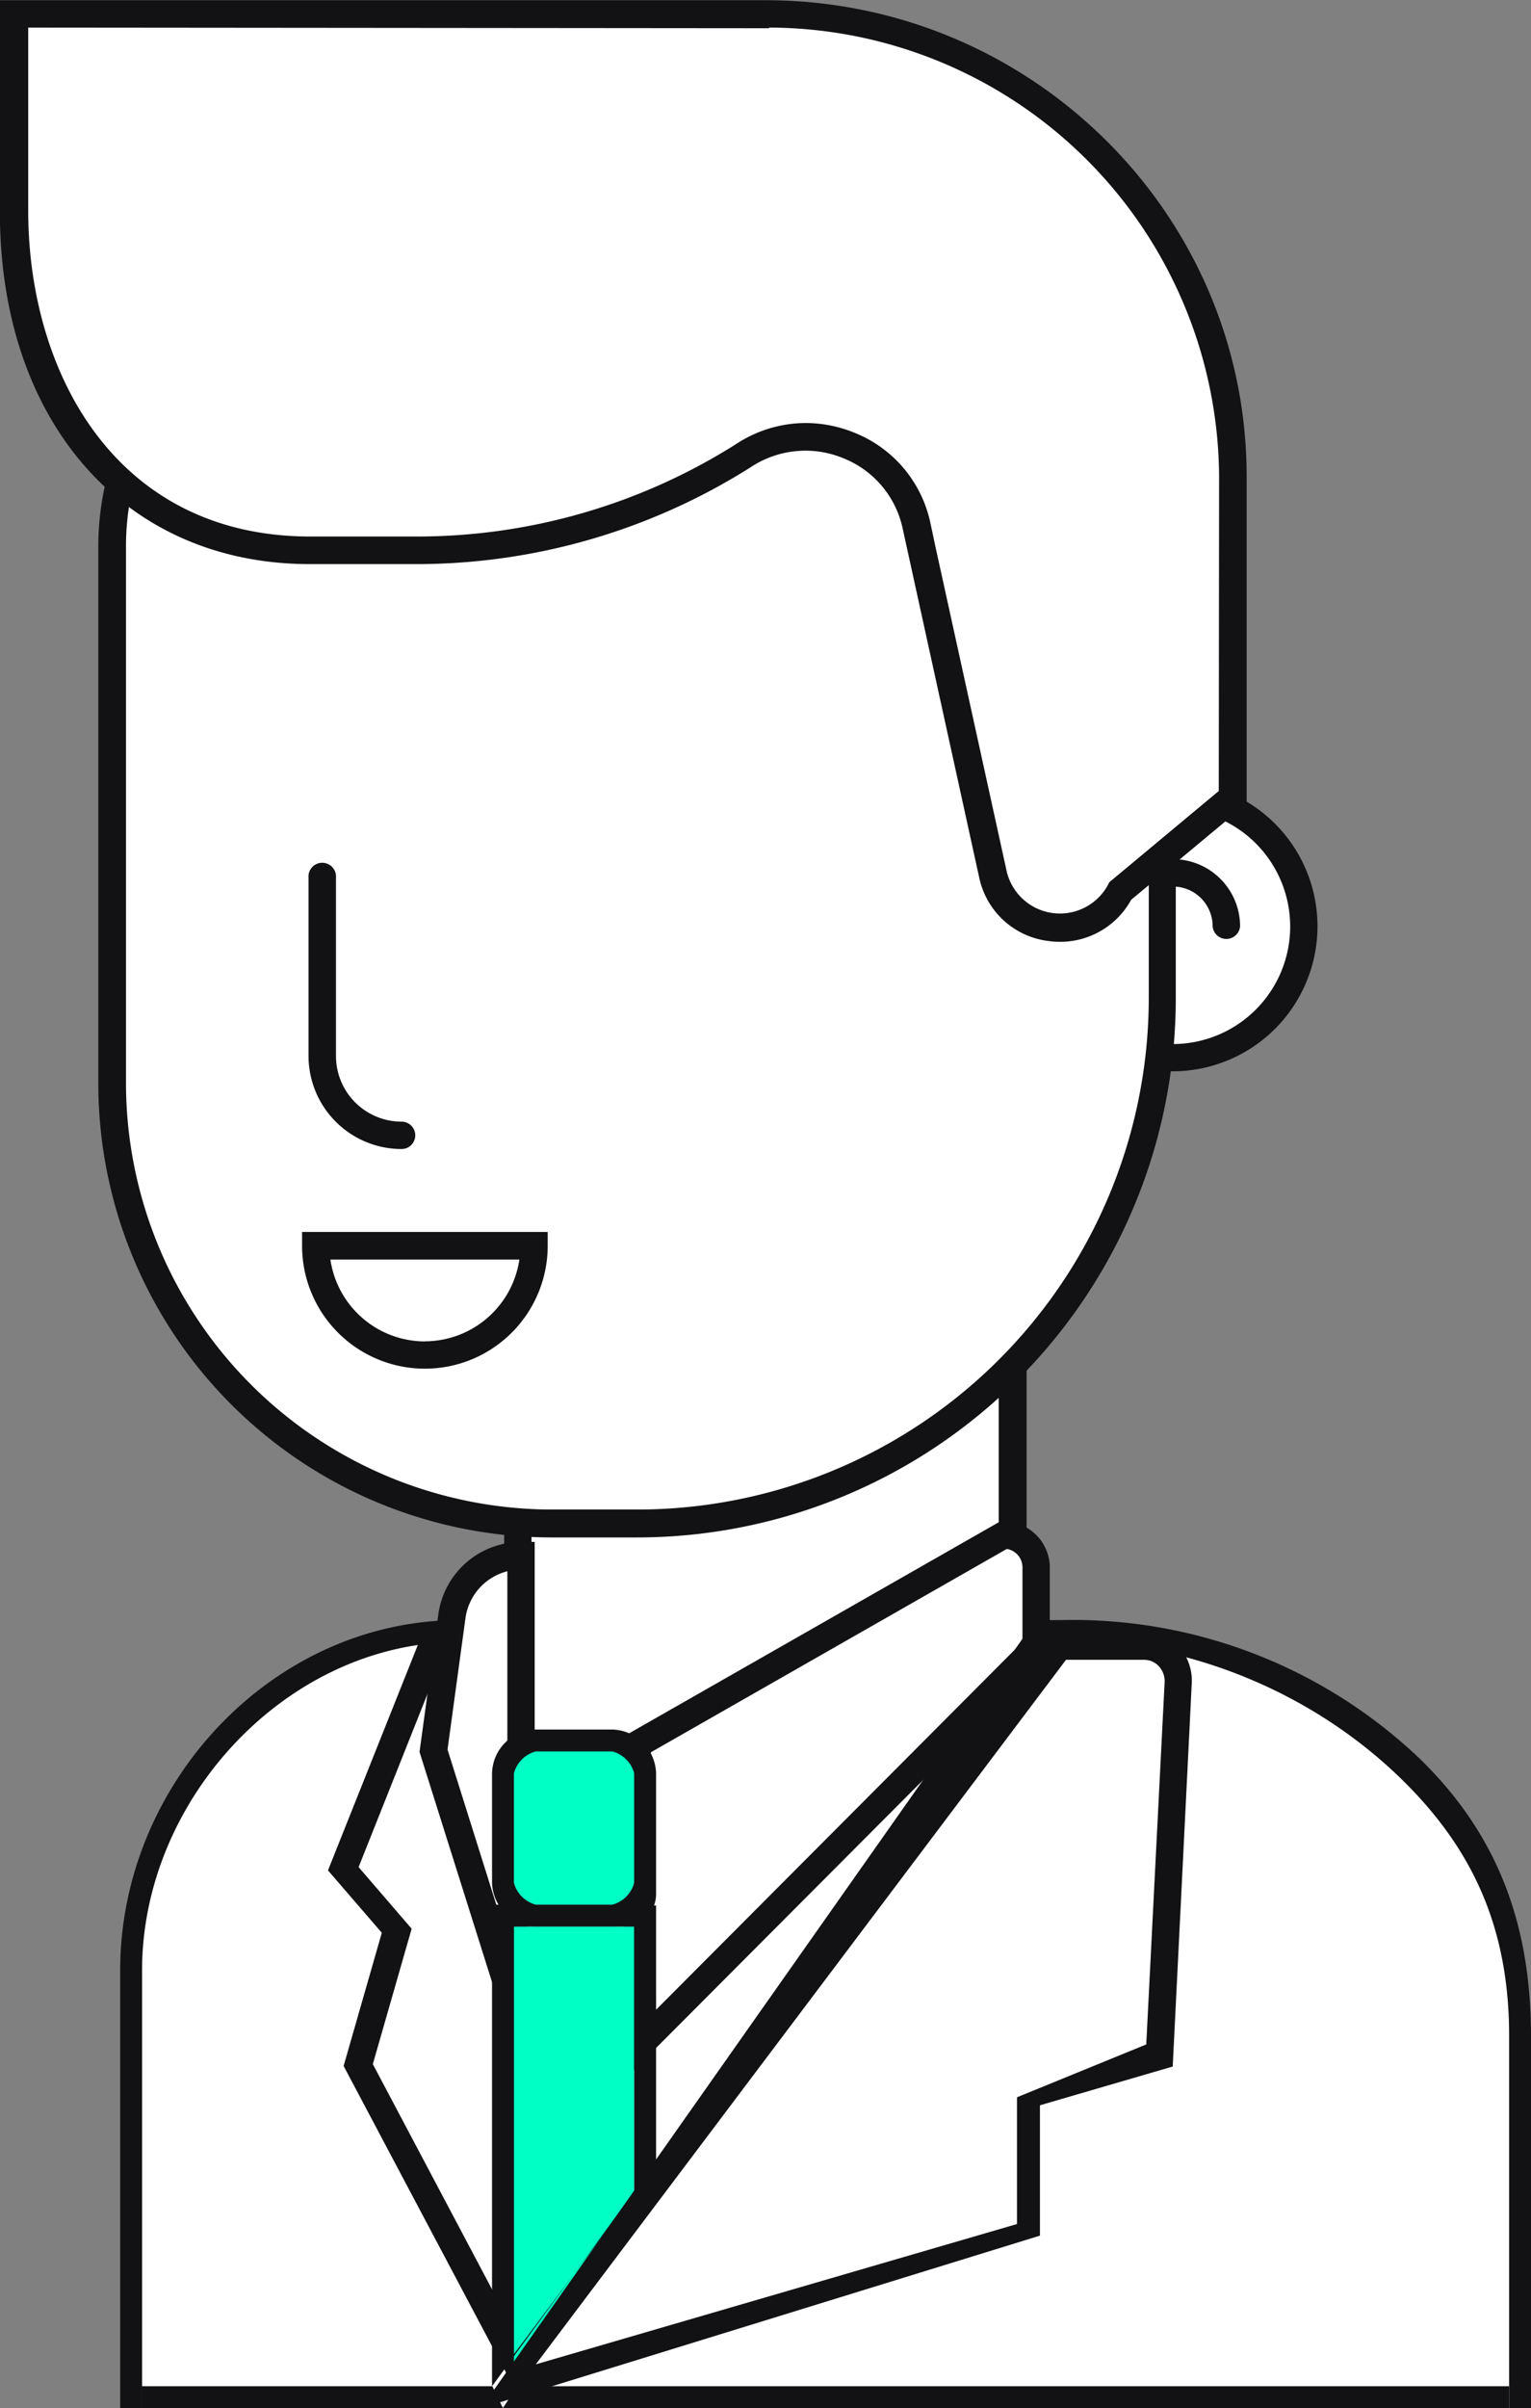
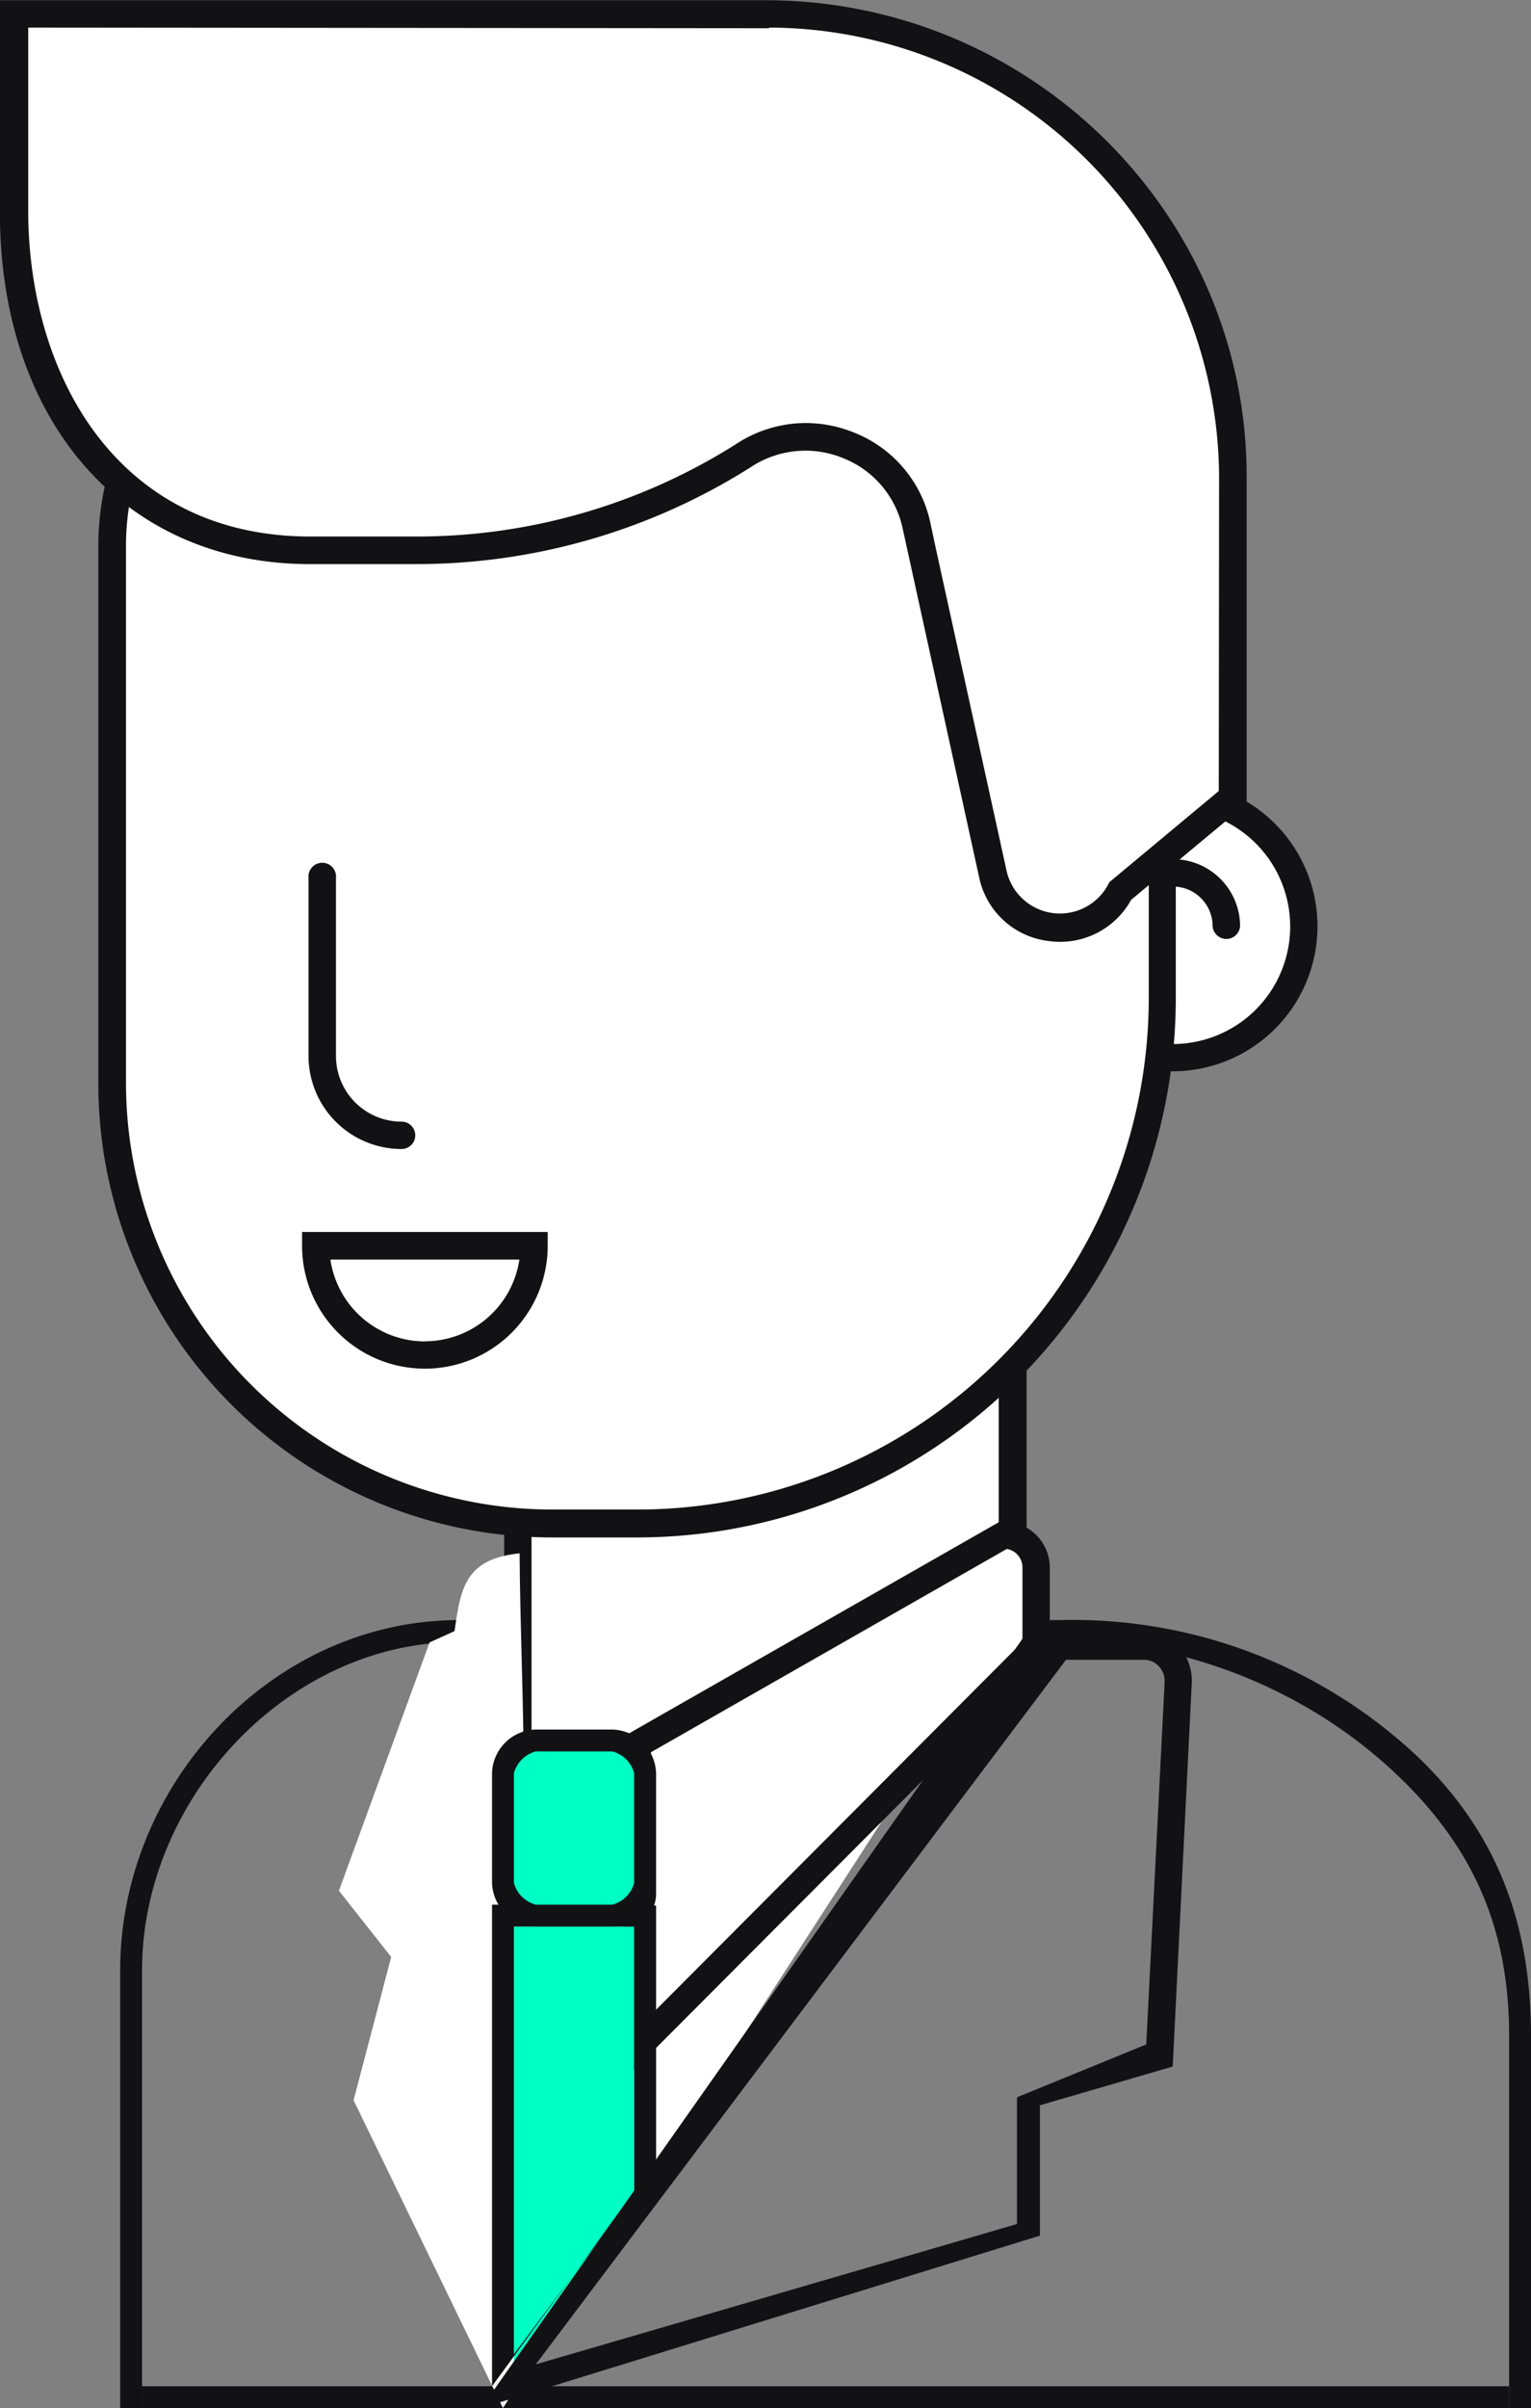
<svg xmlns="http://www.w3.org/2000/svg" id="Man" viewBox="0 0 139.99 220.02">
  <rect x="0" y="0" width="139.99" height="220.02" fill="#808080" stroke="none" />
  <title>12_employer_white_tab</title>
  <g id="Составная_фигура" data-name="Составная фигура">
-     <path d="M163,212.57H109.16C92.77,212.57,79,225.6,79,242v41H206V250C206,223.12,181.58,211.91,163,212.57Z" transform="translate(-67.01 -62.98)" fill="#fff" fill-rule="evenodd" />
-   </g>
+     </g>
  <g id="Rectangle_1" data-name="Rectangle 1">
    <rect x="12.99" y="218.02" width="125" height="2" fill="#121214" />
  </g>
  <g id="Составная_фигура-2" data-name="Составная фигура">
    <path d="M196.74,223.58A46,46,0,0,0,164,211H109c-17.06,0-31,14.94-31,32v40h2V243c0-15.68,13.32-30,29-30h55c9.32-.33,21.65,3.35,31,12.38,6.66,6.43,10,13.73,10,23.62v34h2V249C207,238.57,203.8,230.4,196.74,223.58Z" transform="translate(-67.01 -62.98)" fill="#121214" fill-rule="evenodd" />
  </g>
  <g id="Составная_фигура-3" data-name="Составная фигура">
    <polygon points="45.99 151.02 45.99 220.01 89 153.46 45.99 151.02" fill="#fff" fill-rule="evenodd" />
  </g>
  <g id="Составная_фигура-4" data-name="Составная фигура">
    <path d="M114.45,195v29.85a2.61,2.61,0,0,0,2.61,2.61H139a20.7,20.7,0,0,0,20.64-19c0-.56.07-1.12.07-1.68V188.16Z" transform="translate(-67.01 -62.98)" fill="#fff" fill-rule="evenodd" />
  </g>
  <g id="Составная_фигура-5" data-name="Составная фигура">
    <path d="M113.11,194v29.84a5,5,0,0,0,5,4.94h20.81a22.05,22.05,0,0,0,21.88-20.18c.05-.6.08-1.18.08-1.78V186.7Zm45.22,12.82c0,.53,0,1-.07,1.58a19.54,19.54,0,0,1-19.39,17.88H118.06a2.45,2.45,0,0,1-2.45-2.44V196.1l42.72-6.49Z" transform="translate(-67.01 -62.98)" fill="#121214" fill-rule="evenodd" />
  </g>
  <g id="new_vector_shape_done">
    <path d="M170.81,135.83c-2,1.83-5.08,2.44-6.62,4.73-1.13,1.67-1.09,4.2-2.37,5.68.9,4.54,4.87,8.72,7.1,12.3C189.5,164.18,193.58,135,170.81,135.83Z" transform="translate(-67.01 -62.98)" fill="#fff" fill-rule="evenodd" />
  </g>
  <g id="Составная_фигура-6" data-name="Составная фигура">
    <path d="M174.26,134.36A13.27,13.27,0,0,0,161,147.62a1.25,1.25,0,0,0,2.5,0,10.74,10.74,0,1,1,5.42,9.34,1.25,1.25,0,0,0-1.24,2.17,13.25,13.25,0,1,0,6.56-24.77Z" transform="translate(-67.01 -62.98)" fill="#121214" fill-rule="evenodd" />
  </g>
  <g id="Составная_фигура-7" data-name="Составная фигура">
    <path d="M174.26,141.48a1.25,1.25,0,0,0,0,2.5,3.63,3.63,0,0,1,3.63,3.64,1.26,1.26,0,0,0,2.51,0A6.14,6.14,0,0,0,174.26,141.48Z" transform="translate(-67.01 -62.98)" fill="#121214" fill-rule="evenodd" />
  </g>
  <g id="new_vector_shape_done-2" data-name="new_vector_shape_done">
    <path d="M169.39,98.93a28.39,28.39,0,0,0-11.82-9.47c-5.37-2-13.22-1.41-20.34-1.41h-36.9c-1.85,1.13-5,.64-7.09,1.41a27.83,27.83,0,0,0-13.72,12.31c-4.33,8.38-2.36,25.34-2.36,37.37,0,9-1.59,22.44.47,30.28,6.05,23,19.71,32.7,49.19,32.64,6,0,11.56-.85,16.08-2.83,16.28-7.15,25.63-19.38,30.27-38.33V131.57C173.17,119.47,174.3,106.08,169.39,98.93Z" transform="translate(-67.01 -62.98)" fill="#fff" fill-rule="evenodd" />
  </g>
  <g id="Составная_фигура-8" data-name="Составная фигура">
    <path d="M174.55,120.5v-7.67A25.88,25.88,0,0,0,148.66,87H101.91A25.92,25.92,0,0,0,76,112.84V162a41.49,41.49,0,0,0,41.44,41.45h7.81a49.27,49.27,0,0,0,49.27-49.28V120.65C174.56,120.6,174.55,120.55,174.55,120.5Zm-2.5,33.61a46.77,46.77,0,0,1-46.77,46.79h-7.81a39,39,0,0,1-38.94-39V112.84a23.41,23.41,0,0,1,23.38-23.39h46.75a23.39,23.39,0,0,1,23.39,23.38v41.28Z" transform="translate(-67.01 -62.98)" fill="#121214" fill-rule="evenodd" />
  </g>
  <g id="Составная_фигура-9" data-name="Составная фигура">
    <path d="M103.73,165.46a6,6,0,0,1-6-6V143.18a1.26,1.26,0,1,0-2.51,0v16.28a8.51,8.51,0,0,0,8.51,8.5,1.25,1.25,0,0,0,0-2.5Z" transform="translate(-67.01 -62.98)" fill="#121214" fill-rule="evenodd" />
  </g>
  <g id="Составная_фигура-10" data-name="Составная фигура">
    <path d="M137,64.24h0c-.1,0-.2,0,.29.06L69.2,64.24l0,18c0,17,9.67,30.83,26.71,30.83h9.55a54.85,54.85,0,0,0,29.42-8.55l.28-.18a10.2,10.2,0,0,1,15.45,6.49l.48,2.24,6.4,29.56A6.14,6.14,0,0,0,169,144.13l10.14-8.51V106.39A42.15,42.15,0,0,0,137,64.24Z" transform="translate(-67.01 -62.98)" fill="#fff" fill-rule="evenodd" />
  </g>
  <g id="Составная_фигура-11" data-name="Составная фигура">
    <path d="M137,63h-1.3v0L67,63l0,19.35c0,19.24,11.44,32.17,28.34,32.17h9.68a57.23,57.23,0,0,0,30.5-8.77l.28-.18a9.06,9.06,0,0,1,8.38-.7,8.91,8.91,0,0,1,5.37,6.41l7,31.9a7.37,7.37,0,0,0,6.37,5.78,6.59,6.59,0,0,0,1,.07,7.4,7.4,0,0,0,6.52-3.84L181,136.41V106.52C181,82.52,161.26,63,137,63Zm41.45,72.25-10,8.33-.12.23a5,5,0,0,1-9.26-1.17L152.56,113l-.48-2.25a11.41,11.41,0,0,0-6.86-8.2,11.87,11.87,0,0,0-4.53-.92,11.63,11.63,0,0,0-6.2,1.81l-.28.18A54.62,54.62,0,0,1,105.07,112H95.39c-17.77,0-25.76-14.91-25.8-29.68l0-16.82,67.74.06V65.5a41.27,41.27,0,0,1,41.15,41Z" transform="translate(-67.01 -62.98)" fill="#121214" fill-rule="evenodd" />
  </g>
  <g id="Составная_фигура-12" data-name="Составная фигура">
    <polygon points="39.28 150.06 30.99 172.75 35.77 178.8 32.33 191.89 45.99 220.02 45.99 147.02 39.28 150.06" fill="#fff" fill-rule="evenodd" />
  </g>
  <g id="Составная_фигура-13" data-name="Составная фигура">
-     <path d="M105.8,211.81,97,233.87l4.92,5.7-3.49,12.17L115,283V208ZM112.45,273,101.1,251.57l3.55-12.37-4.85-5.63,8.14-20.45,4.51-1.87Z" transform="translate(-67.01 -62.98)" fill="#121214" fill-rule="evenodd" />
-   </g>
+     </g>
  <g id="Составная_фигура-14" data-name="Составная фигура">
    <path d="M158.76,203l-33.47,19.39.09,28,36.35-37V206A3,3,0,0,0,158.76,203Z" transform="translate(-67.01 -62.98)" fill="#fff" fill-rule="evenodd" />
  </g>
  <g id="Составная_фигура-15" data-name="Составная фигура">
    <path d="M158.78,202h-.34L124,221.65l.1,31.35L163,214v-7.85A4.21,4.21,0,0,0,158.78,202Zm1.72,11-33.9,34-.08-23.92,32.55-18.58a1.71,1.71,0,0,1,1.43,1.68Z" transform="translate(-67.01 -62.98)" fill="#121214" fill-rule="evenodd" />
  </g>
  <g id="new_vector_shape_done-3" data-name="new_vector_shape_done">
    <path d="M114.52,204.9c-6.47.67-5.21,4.93-6.62,10.88-.47,2-1.77,5.84-1,9,.87,3.31,2.73,7.16,3.79,10.41.88,2.71.83,5.95,2.36,8l.48.48C115.78,232.36,114.6,217.67,114.52,204.9Z" transform="translate(-67.01 -62.98)" fill="#fff" fill-rule="evenodd" />
  </g>
  <g id="Составная_фигура-16" data-name="Составная фигура">
-     <path d="M114.65,203.86a7.66,7.66,0,0,0-7.56,6.61l-1.72,12.58,9.34,29.62,1.19-29.29V203.86Zm-1.86,34.41-4.86-15.44,1.64-12a5.14,5.14,0,0,1,3.83-4.29v16.81Z" transform="translate(-67.01 -62.98)" fill="#121214" fill-rule="evenodd" />
-   </g>
+     </g>
  <g id="Составная_фигура-17" data-name="Составная фигура">
    <path d="M122.84,222.39H115c-1.4,0-2,1.2-2,2.61v10c0,1.41.59,3,2,3h7.85c1.4,0,2.16-1.57,2.16-3V225C125,223.59,124.24,222.39,122.84,222.39Z" transform="translate(-67.01 -62.98)" fill="#00ffc4" fill-rule="evenodd" />
  </g>
  <g id="Составная_фигура-18" data-name="Составная фигура">
    <path d="M123,221h-7a4.1,4.1,0,0,0-4,4v10a4.13,4.13,0,0,0,4,4h7c2,0,4-.78,4-3V225A4.12,4.12,0,0,0,123,221Zm2,14a2.81,2.81,0,0,1-2,2h-7a2.81,2.81,0,0,1-2-2V225a2.81,2.81,0,0,1,2-2h7a2.81,2.81,0,0,1,2,2Z" transform="translate(-67.01 -62.98)" fill="#121214" fill-rule="evenodd" />
  </g>
  <g id="Составная_фигура-19" data-name="Составная фигура">
    <polygon points="46.99 176.01 46.99 217.01 57.99 200.42 57.99 176.01 46.99 176.01" fill="#00ffc4" fill-rule="evenodd" />
  </g>
  <g id="Составная_фигура-20" data-name="Составная фигура">
    <path d="M125,263.4v-.2l-5.49,7.52ZM112,237v44l7.51-10.28L114,278.07,114,239h11V263.2l2-2.73V237.08Z" transform="translate(-67.01 -62.98)" fill="#121214" fill-rule="evenodd" />
  </g>
  <g id="Составная_фигура-21" data-name="Составная фигура">
    <path d="M94.63,175.54v1.26a11.23,11.23,0,0,0,22.46,0v-1.26Zm11.23,10a8.75,8.75,0,0,1-8.64-7.48H114.5A8.75,8.75,0,0,1,105.86,185.53Z" transform="translate(-67.01 -62.98)" fill="#121214" fill-rule="evenodd" />
  </g>
  <g id="Составная_фигура-22" data-name="Составная фигура">
    <path d="M174.82,213.44a4.26,4.26,0,0,0-3.17-1.42L161,212l-50,71,51.1-15.76,0-11.91,12.14-3.54,1.74-35A4.67,4.67,0,0,0,174.82,213.44Zm-3,36.33L160,254.6v11.58L116,279l48.48-64.37h7.17a1.83,1.83,0,0,1,1.34.61,2,2,0,0,1,.51,1.43Z" transform="translate(-67.01 -62.98)" fill="#121214" fill-rule="evenodd" />
  </g>
</svg>